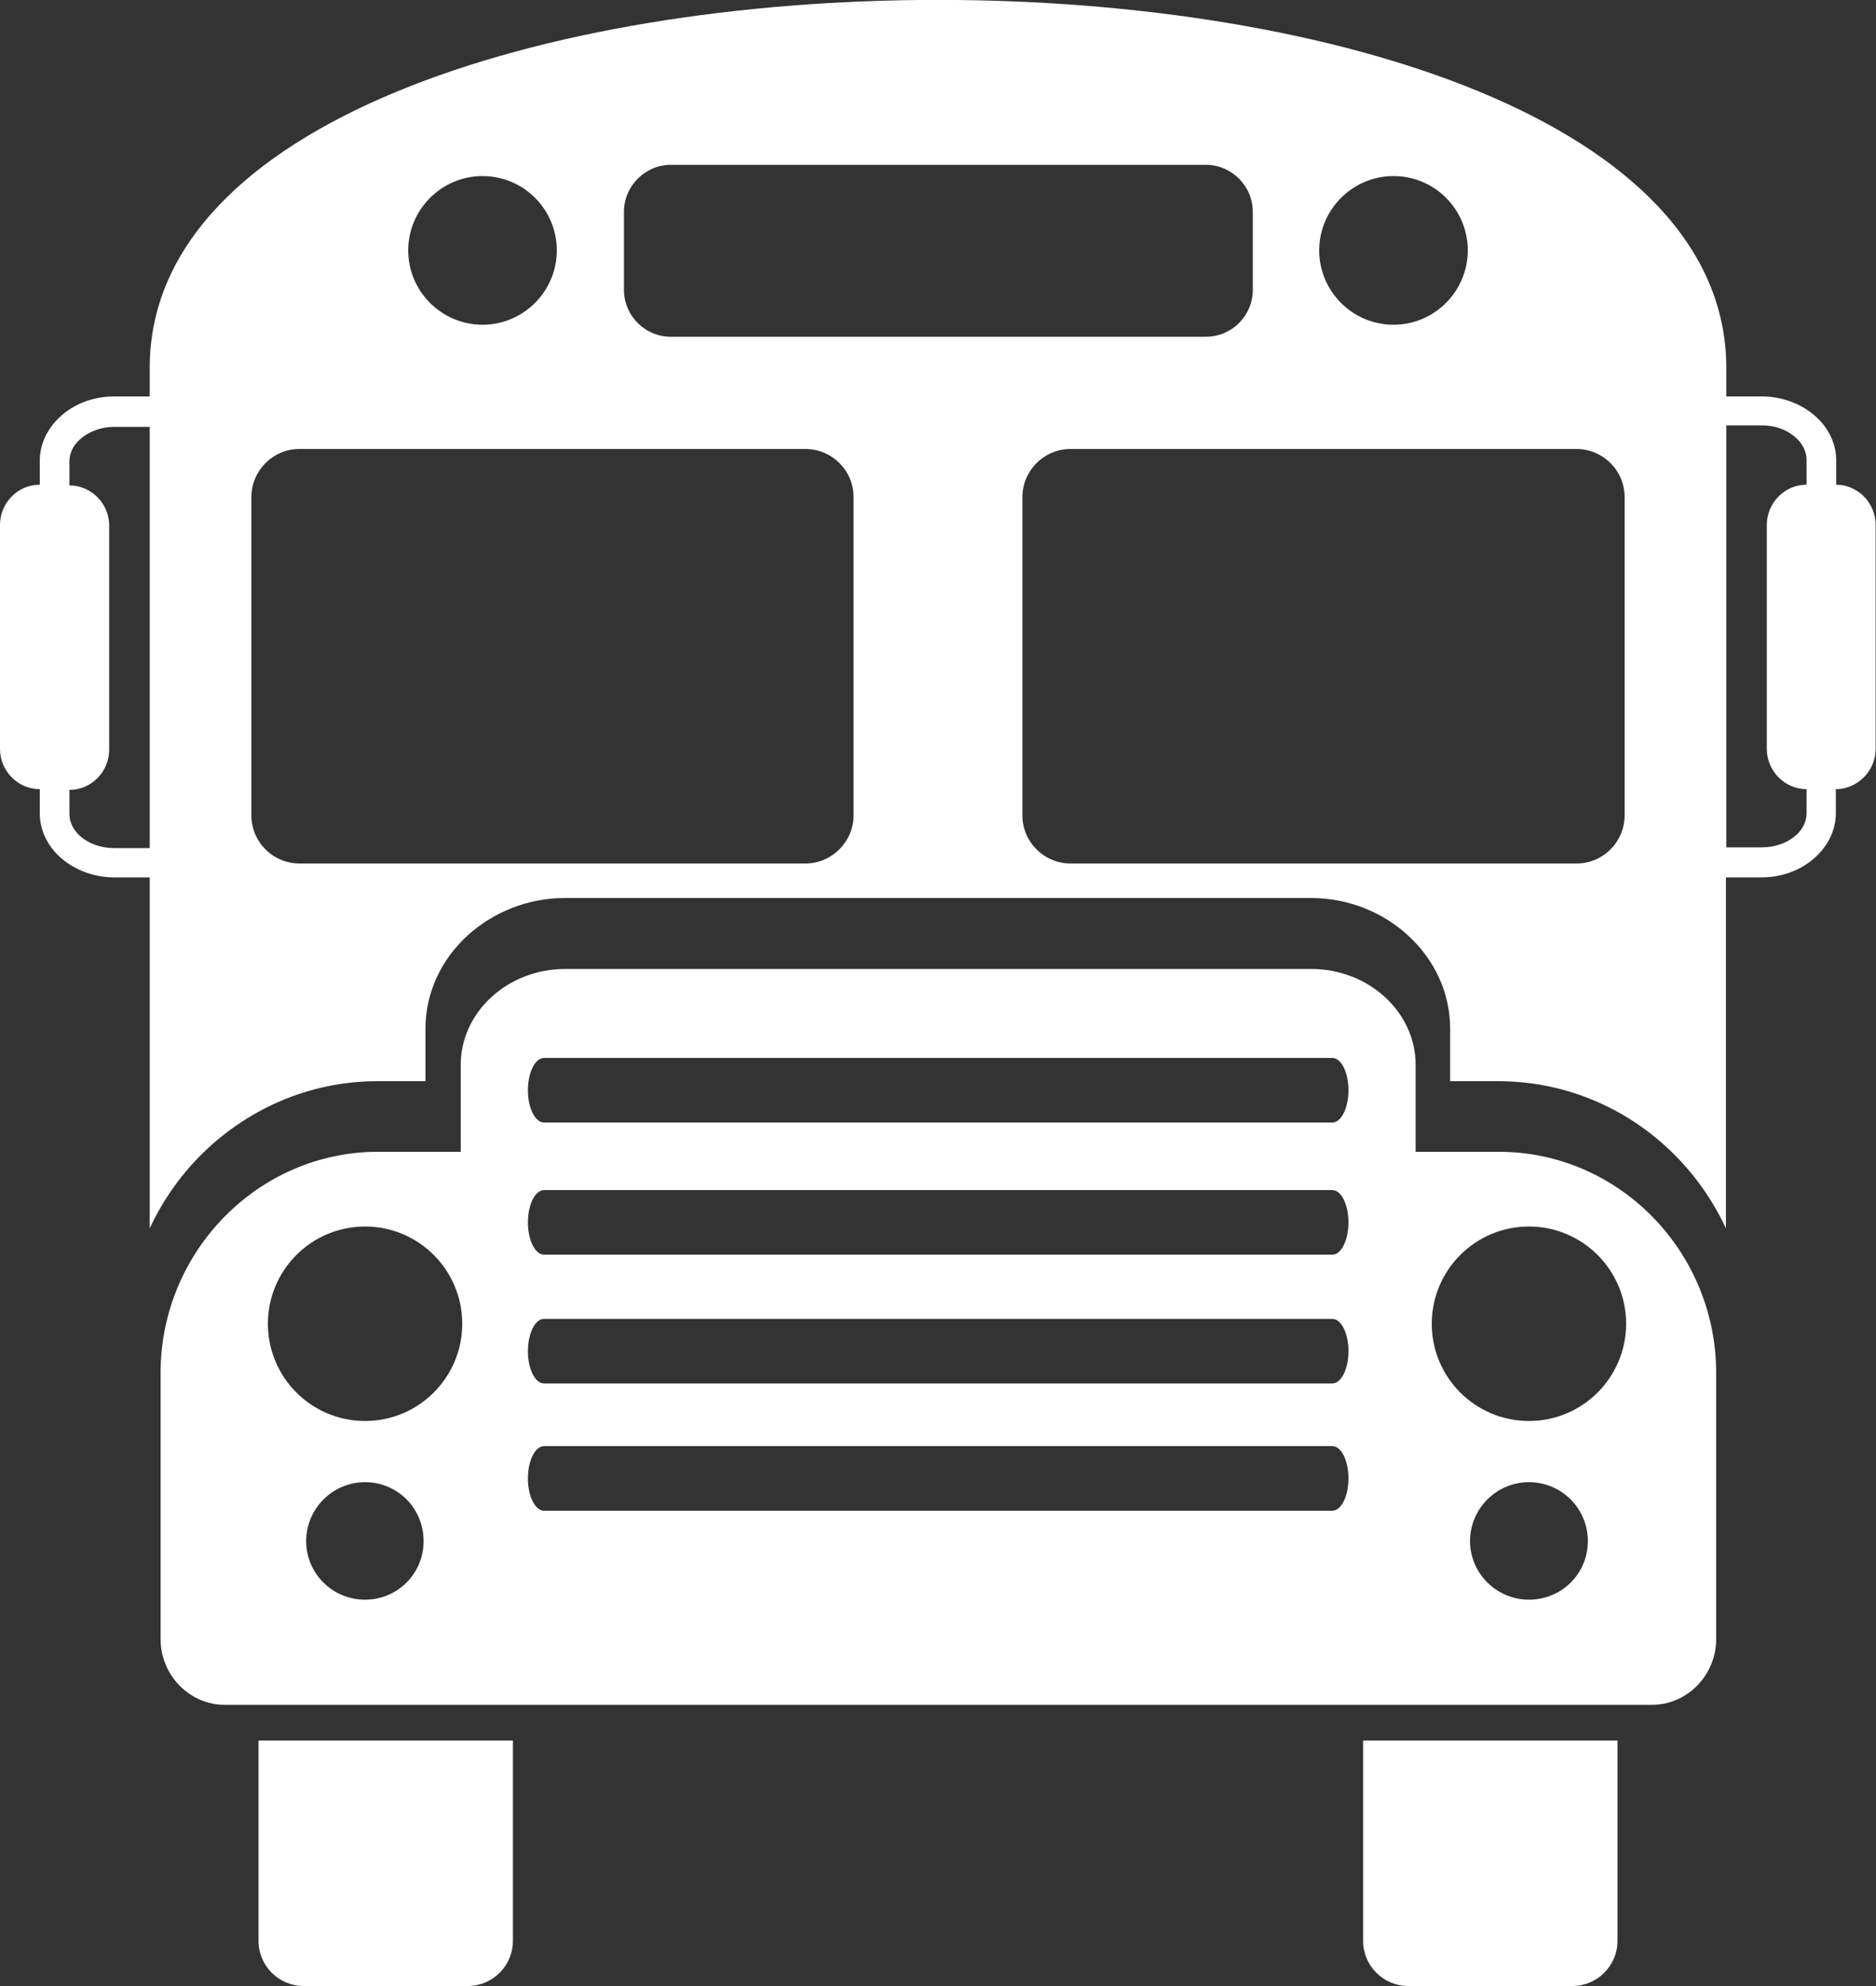
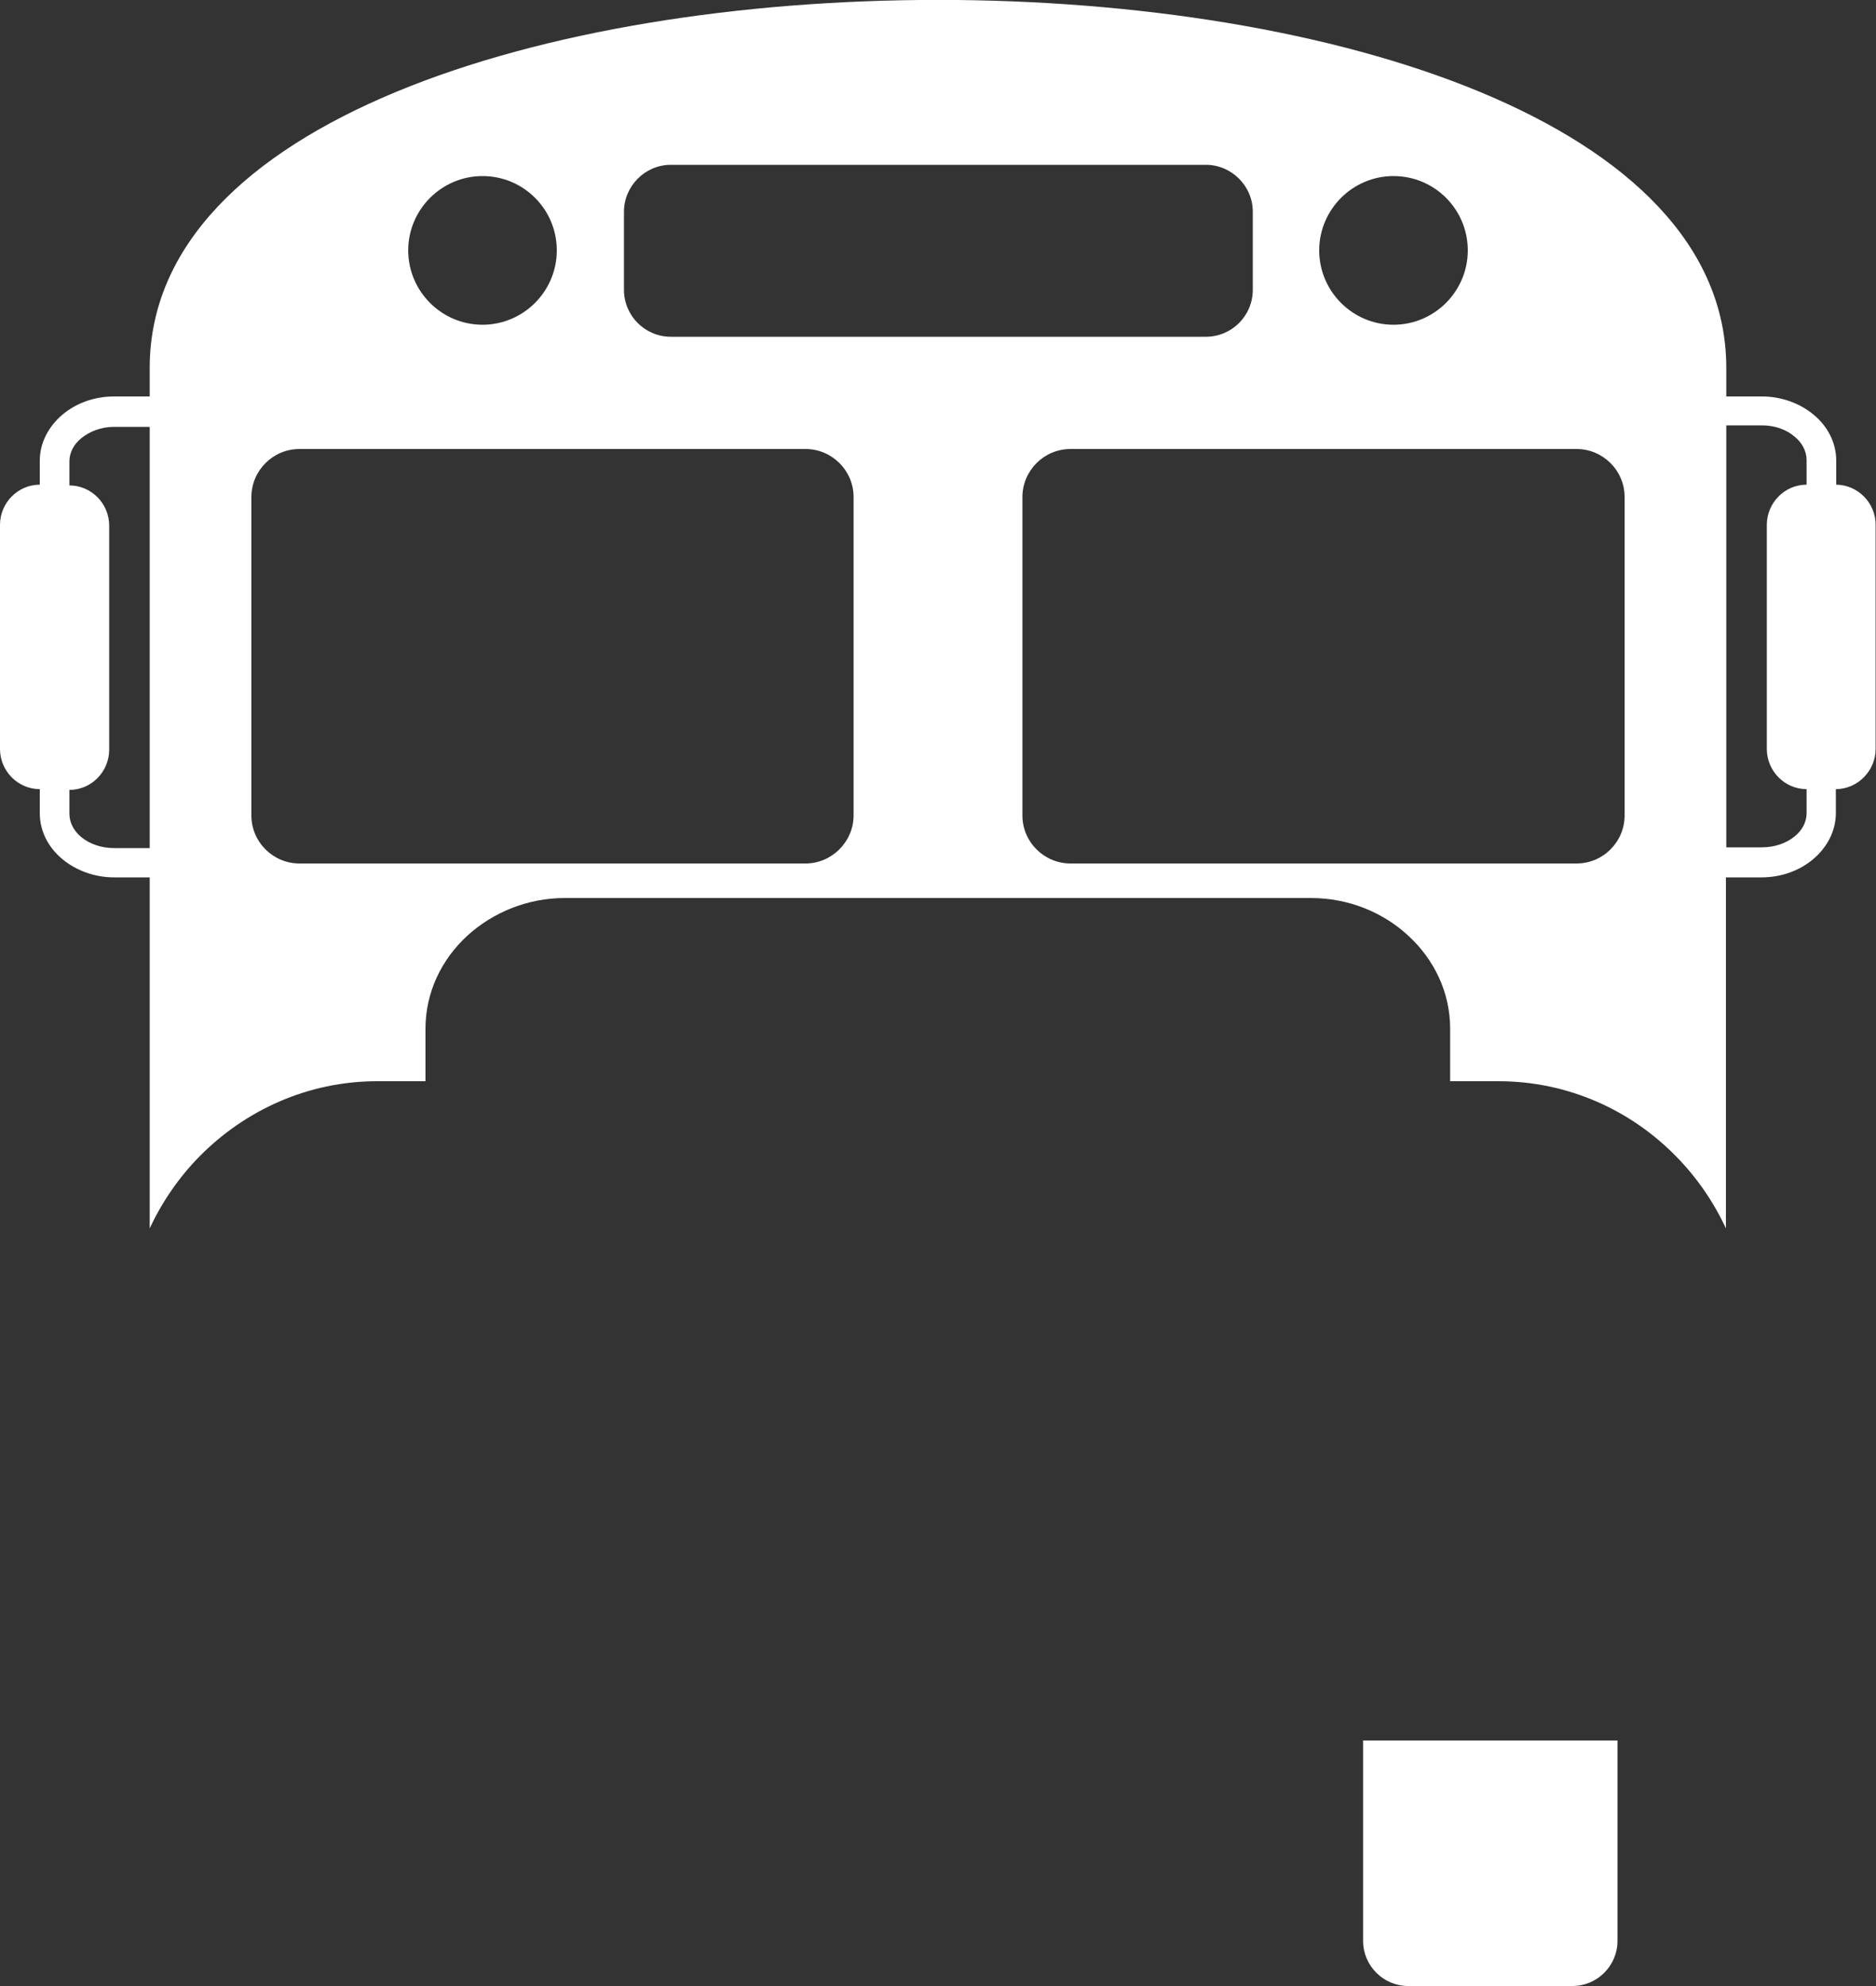
<svg xmlns="http://www.w3.org/2000/svg" id="Car" version="1.1" viewBox="0 0 500 529">
  <rect x="0" y="0" width="500" height="529" fill="#333333" stroke="none" />
  <defs>
    <style>
      .st0 {
        fill: #fff;
        fill-rule: evenodd;
      }
    </style>
  </defs>
-   <path class="st0" d="M68.9,517c0,6.6,5.4,12,12,12h43.8c6.6,0,12-5.4,12-12v-53.4h-67.8v53.4Z" />
  <path class="st0" d="M363.3,517c0,6.6,5.4,12,12,12h43.8c6.6,0,12-5.4,12-12v-53.4h-67.8v53.4Z" />
  <path class="st0" d="M489.4,129.1v-6.4c0-4.8-2.3-9.2-6.1-12.3-3.5-2.9-8.4-4.8-13.7-4.8h-9.5v-7.6c0-130.7-420.2-130.7-420.2,0v7.6h-9.5c-5.3,0-10.1,1.8-13.7,4.8-3.7,3.1-6.1,7.5-6.1,12.3v6.4c-5.9,0-10.6,4.9-10.6,10.7v59.7c0,5.9,4.8,10.7,10.6,10.7v6.4c0,4.8,2.3,9.2,6.1,12.3,3.5,2.9,8.4,4.8,13.7,4.8h9.5v93.5c3.3-7.1,7.8-13.6,13.2-19.1,12.2-12.4,29-20.1,47.4-20.1h12.9v-14c0-9.7,4.3-18.5,11.2-24.8,6.7-6.1,15.9-10,25.9-10h198.9c10,0,19.2,3.8,25.9,10,6.9,6.3,11.2,15.1,11.2,24.8v14h12.9c18.5,0,35.3,7.7,47.4,20.1,5.4,5.5,9.9,12,13.2,19.1v-93.5h9.5c5.3,0,10.1-1.8,13.7-4.8,3.7-3.1,6.1-7.5,6.1-12.3v-6.4c5.8,0,10.6-4.9,10.6-10.7v-59.7c0-5.9-4.8-10.7-10.6-10.7ZM39.9,225.9h-9.5c-3.4,0-6.5-1.1-8.7-2.9-2-1.6-3.2-3.9-3.2-6.2v-6.4c5.9,0,10.6-4.9,10.6-10.7v-59.7c0-5.9-4.8-10.7-10.6-10.7v-6.4c0-2.4,1.2-4.6,3.2-6.2,2.2-1.8,5.3-3,8.7-3h9.5v112.4ZM371.4,46.9c11,0,19.8,8.9,19.8,19.8s-8.9,19.8-19.8,19.8-19.8-8.9-19.8-19.8,8.9-19.8,19.8-19.8ZM166.3,56.4c0-6.8,5.6-12.5,12.5-12.5h142.6c6.8,0,12.5,5.6,12.5,12.5v20.8c0,6.9-5.6,12.5-12.5,12.5h-142.6c-6.9,0-12.5-5.6-12.5-12.5v-20.8ZM128.6,46.9c11,0,19.8,8.9,19.8,19.8s-8.9,19.8-19.8,19.8-19.8-8.9-19.8-19.8,8.9-19.8,19.8-19.8ZM227.5,217.2c0,7-5.8,12.8-12.8,12.8H79.8c-7,0-12.8-5.7-12.8-12.8v-84.8c0-7,5.7-12.8,12.8-12.8h134.9c7,0,12.8,5.7,12.8,12.8v84.8ZM433,217.2c0,7-5.7,12.8-12.8,12.8h-134.9c-7,0-12.8-5.7-12.8-12.8v-84.8c0-7,5.7-12.8,12.8-12.8h134.9c7,0,12.8,5.7,12.8,12.8v84.8ZM481.5,129.1c-5.9,0-10.6,4.9-10.6,10.7v59.7c0,5.9,4.8,10.7,10.6,10.7v6.4c0,2.4-1.2,4.6-3.2,6.2-2.2,1.8-5.3,2.9-8.7,2.9h-9.5v-112.4h9.5c3.4,0,6.5,1.1,8.7,3,2,1.6,3.2,3.9,3.2,6.2v6.4Z" />
-   <path class="st0" d="M399.4,306.8h-22.1v-23.2c0-14-12.5-25.5-27.8-25.5h-198.9c-15.3,0-27.8,11.5-27.8,25.5v23.2h-22.1c-31.8,0-57.9,26.5-57.9,58.9v70.9c0,9.6,7.7,17.5,17.1,17.5h380.4c9.4,0,17.1-7.9,17.1-17.5v-70.9c0-32.4-26-58.9-57.9-58.9ZM97.3,426.1c-8.7,0-15.7-7-15.7-15.6s7-15.7,15.7-15.7,15.6,7,15.6,15.7-7,15.6-15.6,15.6ZM97.3,378.5c-14.3,0-25.9-11.6-25.9-25.9s11.6-25.9,25.9-25.9,25.9,11.6,25.9,25.9-11.6,25.9-25.9,25.9ZM355.1,402.4h-210.1c-2.4,0-4.3-3.9-4.3-8.6s1.9-8.6,4.3-8.6h210.1c2.4,0,4.3,3.9,4.3,8.6s-1.9,8.6-4.3,8.6ZM355.1,368.5h-210.1c-2.4,0-4.3-3.9-4.3-8.6s1.9-8.6,4.3-8.6h210.1c2.4,0,4.3,3.9,4.3,8.6s-1.9,8.6-4.3,8.6ZM355.1,334.2h-210.1c-2.4,0-4.3-3.9-4.3-8.6s1.9-8.6,4.3-8.6h210.1c2.4,0,4.3,3.9,4.3,8.6s-1.9,8.6-4.3,8.6ZM355.1,299h-210.1c-2.4,0-4.3-3.9-4.3-8.6s1.9-8.6,4.3-8.6h210.1c2.4,0,4.3,3.9,4.3,8.6s-1.9,8.6-4.3,8.6ZM407.5,426.1c-8.6,0-15.7-7-15.7-15.6s7-15.7,15.7-15.7,15.7,7,15.7,15.7-7,15.6-15.7,15.6ZM407.5,378.5c-14.3,0-25.9-11.6-25.9-25.9s11.6-25.9,25.9-25.9,25.9,11.6,25.9,25.9-11.6,25.9-25.9,25.9Z" />
</svg>